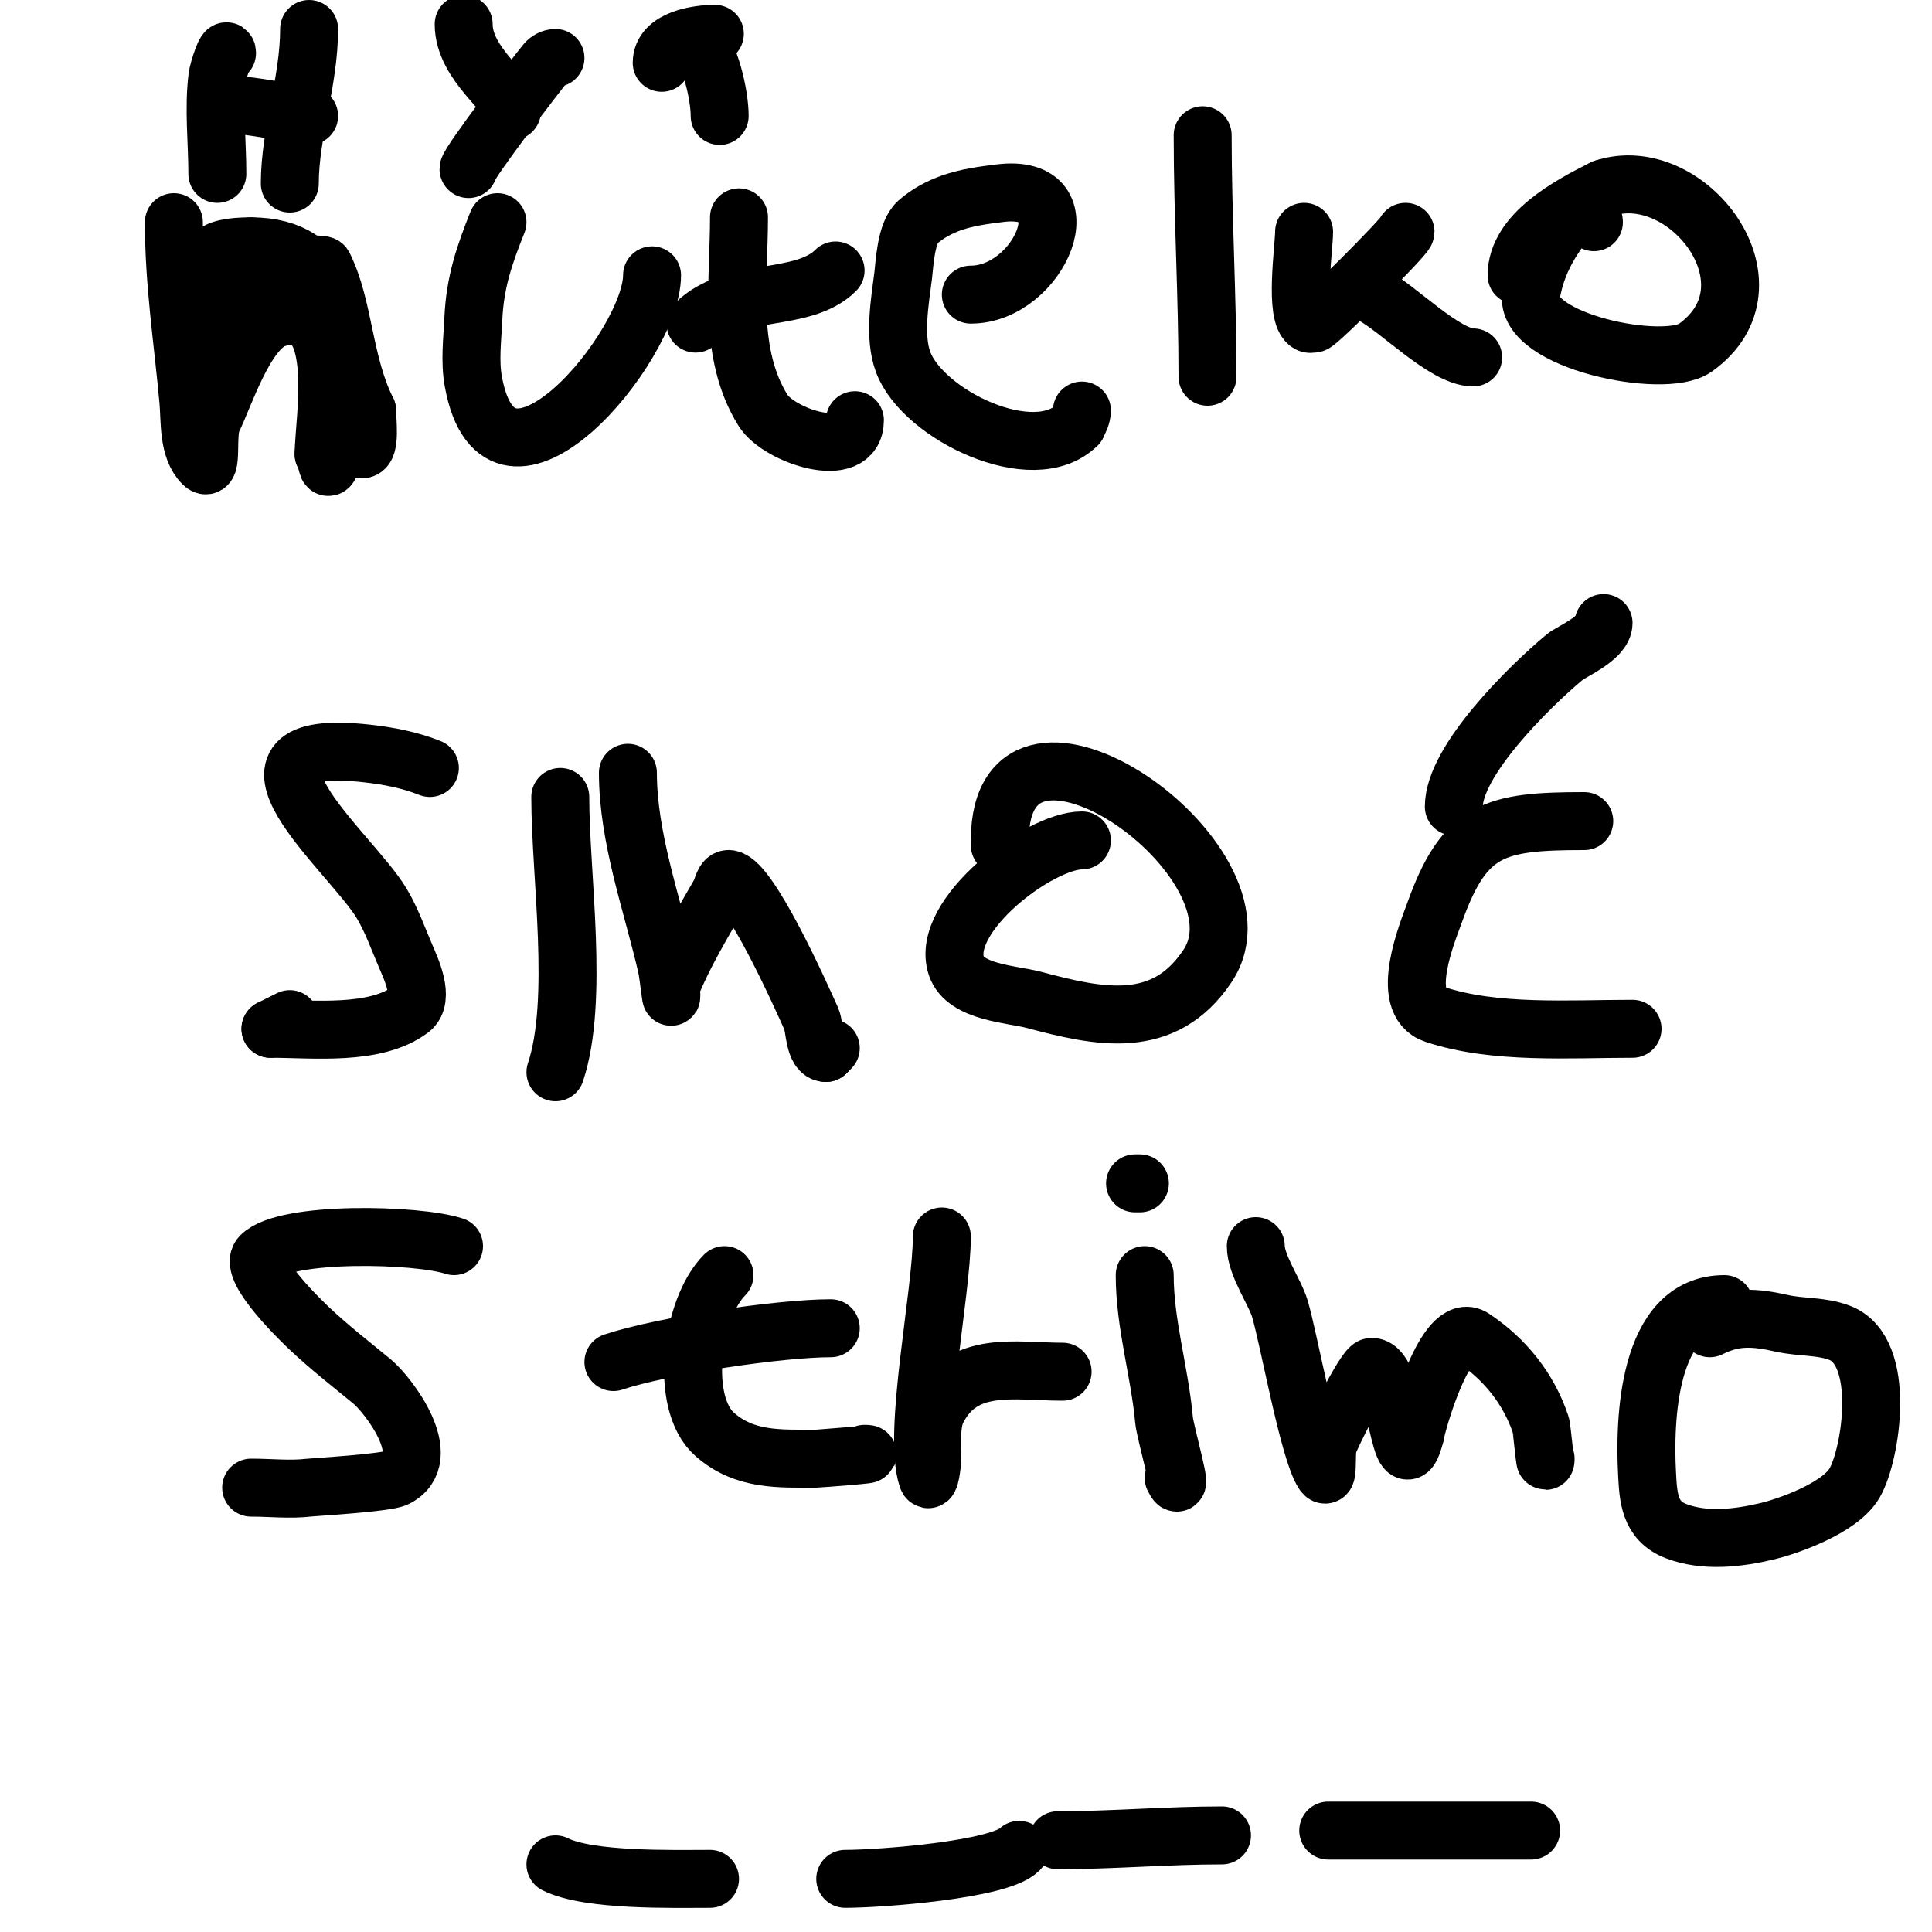
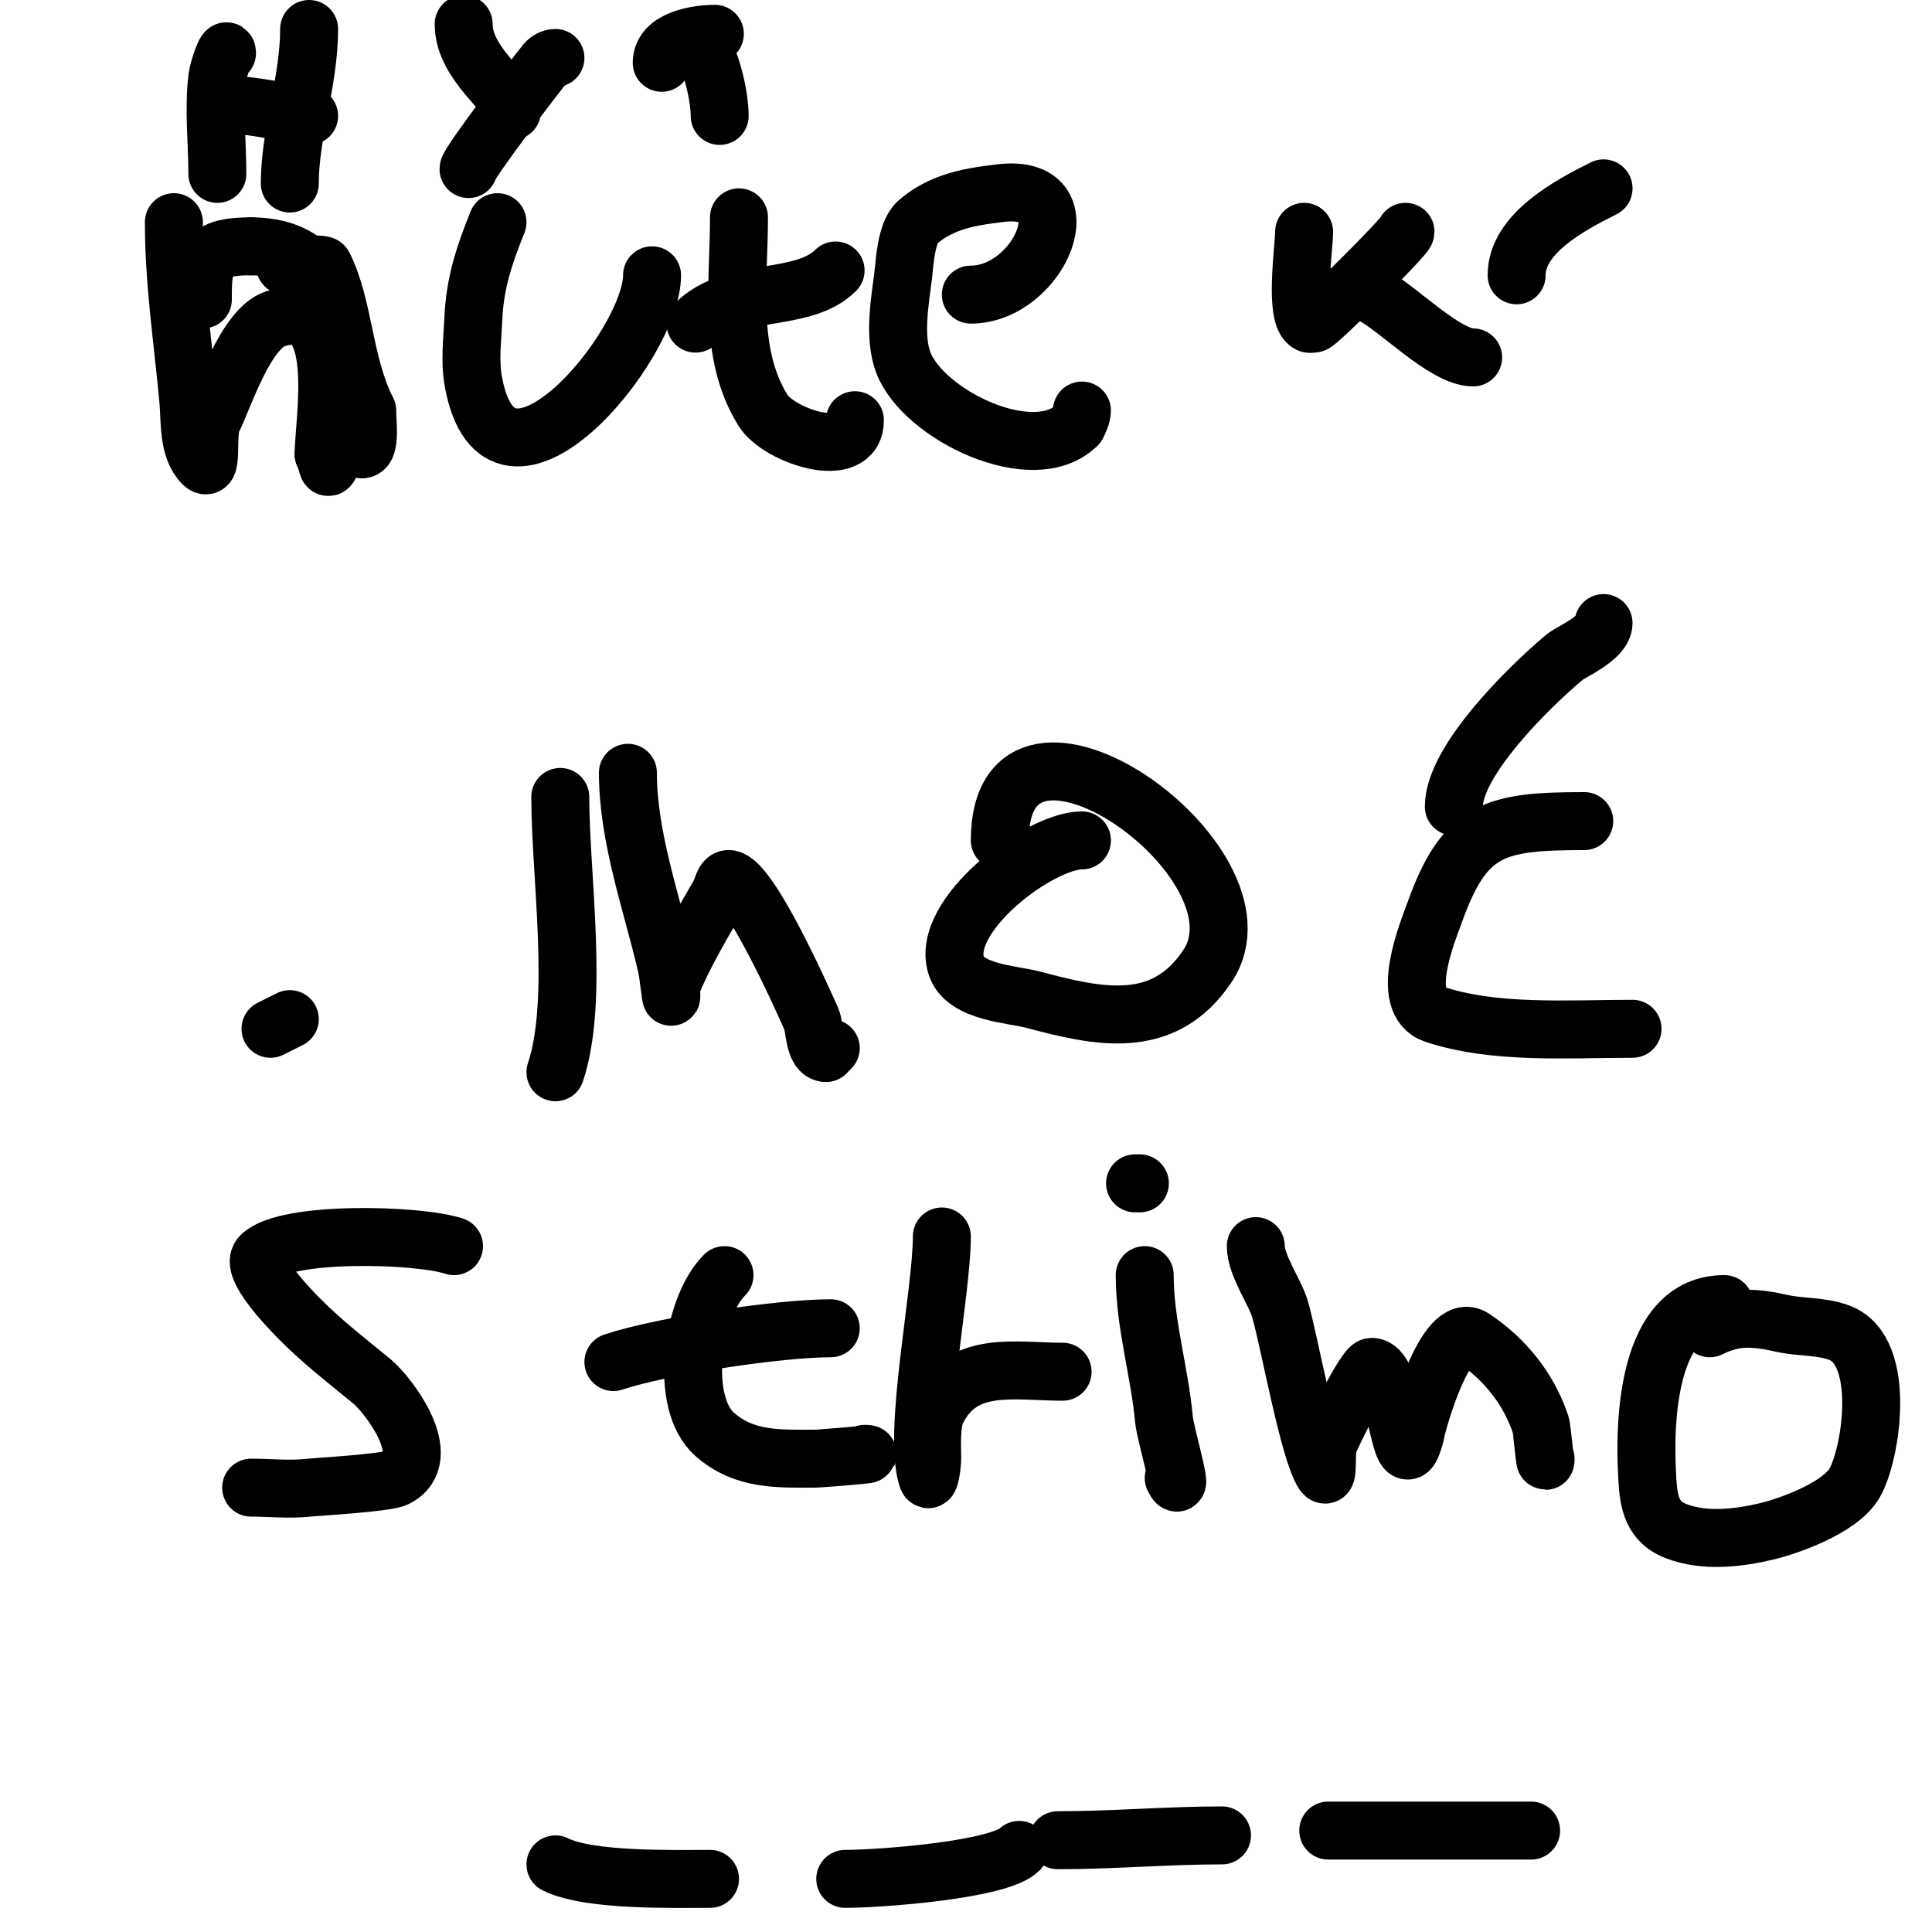
<svg xmlns="http://www.w3.org/2000/svg" viewBox="0 0 400 400" version="1.1">
  <g fill="none" stroke="#000000" stroke-width="12" stroke-linecap="round" stroke-linejoin="round">
-     <path d="M89,159c-4.129,-1.652 -8.58,-2.509 -13,-3c-33.001,-3.667 -3.366,20.39 3,31c2.072,3.454 3.413,7.298 5,11c1.027,2.395 4.037,8.723 1,11c-7.333,5.499 -20.093,4 -29,4" />
    <path d="M56,213l4,-2" />
    <path d="M116,165c0,16.357 3.973,42.081 -1,57" />
    <path d="M111,134" />
    <path d="M130,160c0,13.463 5.063,27.274 8,40c0.456,1.976 1,8.028 1,6c0,-0.667 -0.248,-1.381 0,-2c2.597,-6.493 6.528,-12.924 10,-19c0.596,-1.044 0.815,-3.198 2,-3c4.32,0.72 14.816,24.086 17,29c0.719,1.617 0.53,7 3,7" />
    <path d="M171,218l1,-1" />
    <path d="M224,174c-8.816,0 -29.467,15.599 -26,26c1.841,5.522 11.586,5.823 16,7c13.494,3.599 26.936,6.596 36,-7c14.383,-21.574 -43,-61.823 -43,-26" />
-     <path d="M207,174l0,1" />
    <path d="M328,170c-18.67,0 -24.785,1.597 -31,19c-1.317,3.688 -7.532,18.489 0,21c12.441,4.147 27.861,3 41,3" />
    <path d="M301,167c0,-9.508 15.682,-24.902 23,-31c1.228,-1.023 8,-3.888 8,-7" />
    <path d="M94,258c-7.462,-2.487 -34.826,-3.174 -40,2c-2.877,2.877 9.428,14.458 10,15c4.121,3.904 8.618,7.391 13,11c3.418,2.815 13.354,15.823 5,20c-2.065,1.032 -16.741,1.852 -18,2c-3.973,0.467 -8,0 -12,0" />
    <path d="M150,264c-6.792,6.792 -9.513,26.426 -2,33c6.203,5.428 13.336,5 21,5c0.192,0 13.756,-1 10,-1" />
    <path d="M127,282c10.237,-3.412 34.472,-7 45,-7" />
    <path d="M195,256c0,11.833 -6.126,40.623 -3,50c0.435,1.304 1,-2.626 1,-4c0,-2.796 -0.327,-7.346 1,-10c5.273,-10.546 16.024,-8 26,-8" />
    <path d="M237,264c0,10.124 3.086,19.946 4,30c0.239,2.633 4.375,16.75 2,12" />
    <path d="M236,245l-1,0" />
    <path d="M260,258c0,3.974 3.963,9.475 5,13c1.929,6.56 5.956,29.434 9,34c1.125,1.687 0.417,-4.058 1,-6c0.385,-1.284 7.618,-16 9,-16c5.319,0 5.89,26.438 9,14" />
    <path d="M293,297c0.419,-2.516 6.369,-23.754 12,-20c6.58,4.387 11.507,10.521 14,18c0.244,0.731 1,9.533 1,7" />
    <path d="M357,270c-16.058,0 -16.555,24.464 -16,35c0.253,4.815 0.413,9.851 6,12c5.911,2.274 12.842,1.478 19,0c3.618,-0.868 14.91,-4.592 18,-10c3.43,-6.002 6.666,-27.134 -3,-31c-3.765,-1.506 -8.041,-1.12 -12,-2c-5.703,-1.267 -9.786,-1.607 -15,1" />
    <path d="M36,46c0,12.686 1.859,24.45 3,37c0.369,4.055 -0.117,9.883 3,13c2.173,2.173 0.626,-6.251 2,-9c2.363,-4.727 6.817,-18.939 13,-21c14.847,-4.949 10,21.227 10,28" />
    <path d="M67,94c1.223,2.446 0.453,4.094 2,1" />
    <path d="M103,46c-2.738,6.845 -4.657,12.448 -5,20c-0.197,4.329 -0.775,8.737 0,13c5.552,30.537 37,-7.37 37,-22" />
    <path d="M153,45c0,13.367 -2.372,28.205 5,40c3.249,5.199 19,10.548 19,2" />
    <path d="M144,67c7.788,-7.788 22.142,-4.142 29,-11" />
    <path d="M201,61c14.219,0 24.224,-23.278 6,-21c-3.373,0.422 -6.794,0.869 -10,2c-2.534,0.894 -4.991,2.215 -7,4c-2.469,2.195 -2.714,8.712 -3,11c-0.667,5.333 -2,12.667 0,18c4.087,10.898 27.014,21.986 36,13" />
    <path d="M223,88c0.471,-0.943 1,-1.946 1,-3" />
-     <path d="M249,28c0,16.701 1,33.35 1,50" />
    <path d="M270,48c0,3.166 -2.084,17.458 1,19c0.298,0.149 0.667,0 1,0c0.828,0 19,-18.101 19,-19" />
    <path d="M282,59c0,0.943 1.157,1.578 2,2c5.295,2.647 15.112,13 21,13" />
-     <path d="M330,46c0,-2.116 -4.854,-1.474 -6,0c-3.639,4.679 -6.045,9.267 -7,15c-1.6,9.6 27.571,15.592 34,11c18.125,-12.946 -1.658,-38.781 -19,-33" />
    <path d="M332,39c-7.039,3.519 -18,9.345 -18,18" />
    <path d="M115,386c6.946,3.473 24.372,3 32,3" />
    <path d="M175,389c7.18,0 31.839,-1.839 36,-6" />
    <path d="M219,381c11.444,0 22.55,-1 34,-1" />
    <path d="M275,379c14,0 28,0 42,0" />
-     <path d="M45,81c0,-9.403 3.496,-13.992 7,-21c1.537,-3.074 5.405,-1.811 7,-5" />
    <path d="M59,55c0.861,0 7.738,-0.524 8,0c4.296,8.593 4.064,20.129 9,30" />
    <path d="M76,85c0,1.741 0.799,8 -1,8" />
    <path d="M75,93c-3.47,-1.735 -2.587,-8.28 -3,-12c-1.703,-15.324 -3.206,-30 -20,-30" />
    <path d="M52,51c-8.659,0 -10,2.018 -10,10" />
    <path d="M42,61l0,1" />
    <path d="M47,11c0,-1.795 -1.777,3.219 -2,5c-0.81,6.483 0,13.442 0,20" />
    <path d="M45,23c0,-3.31 16.251,1 19,1" />
    <path d="M64,6c0,10.872 -4,21.589 -4,32" />
    <path d="M96,5c0,8.412 10,14.401 10,18" />
    <path d="M115,12c-0.745,0 -1.523,0.427 -2,1c-1.803,2.164 -16,20.762 -16,22" />
    <path d="M144,8c3.046,3.046 5,11.671 5,16" />
    <path d="M137,13c0,-4.957 7.522,-6 11,-6" />
  </g>
</svg>